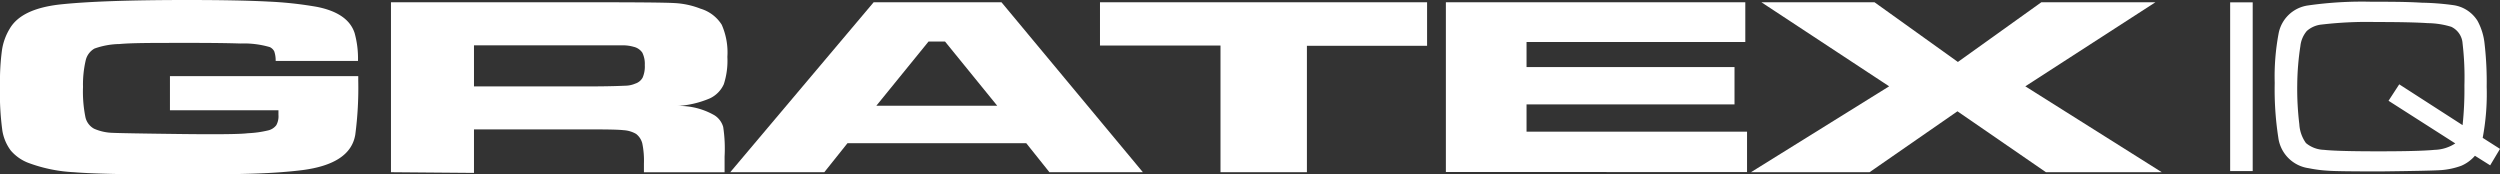
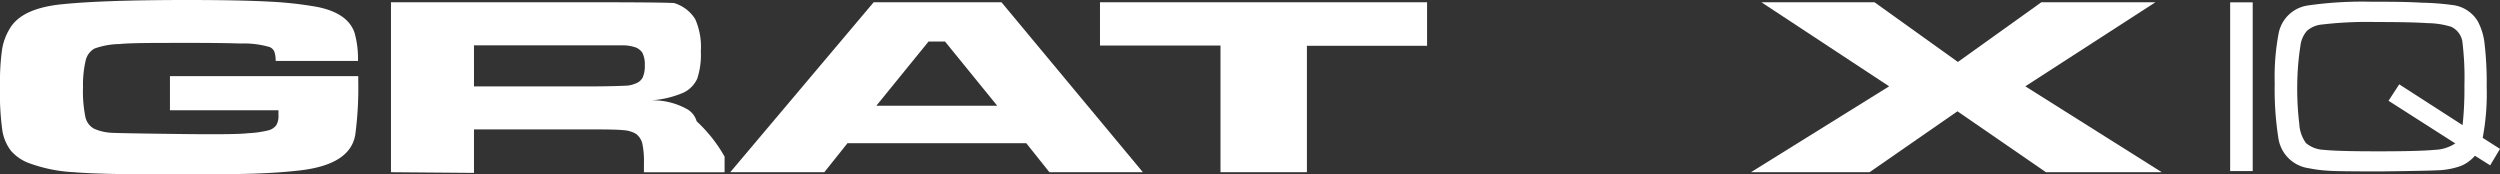
<svg xmlns="http://www.w3.org/2000/svg" viewBox="0 0 287.3 20.05">
  <rect x="0" y="0" width="287.3" height="20.05" fill="#333333" stroke="none" />
  <defs>
    <style>.cls-1{fill:#fff;}</style>
  </defs>
  <g id="Layer_2" data-name="Layer 2">
    <g id="Layer_1-2" data-name="Layer 1">
      <path class="cls-1" d="M19.53,8.75H41.17c0,.31,0,.48,0,.52a41,41,0,0,1-.34,6.2q-.55,3.37-6.1,4.08c-1.6.2-3.42.33-5.48.4s-5.19.1-9.41.1c-5.35,0-9.13-.08-11.34-.26a17.36,17.36,0,0,1-5.26-1.08,5,5,0,0,1-2-1.41A5.2,5.2,0,0,1,.27,15,32.2,32.2,0,0,1,0,9.74a26.74,26.74,0,0,1,.23-4,6.59,6.59,0,0,1,.88-2.43C2,1.77,3.91.86,6.83.52Q11.61,0,21.52,0q5.86,0,9.29.18a43,43,0,0,1,5.62.61q3.57.71,4.32,3A10.93,10.93,0,0,1,41.14,7H31.68a3.27,3.27,0,0,0-.16-1.09A1.09,1.09,0,0,0,31,5.41,10.65,10.65,0,0,0,27.63,5q-2.37-.08-6.9-.07c-3.27,0-5.61,0-7,.13a8.94,8.94,0,0,0-2.87.52,2.1,2.1,0,0,0-1,1.31A12.2,12.2,0,0,0,9.54,10a14.83,14.83,0,0,0,.27,3.43,2,2,0,0,0,1,1.36,5.61,5.61,0,0,0,2,.47q1.25.06,7.83.14t7.84-.09A11.9,11.9,0,0,0,30.75,15a1.65,1.65,0,0,0,1-.61A2.1,2.1,0,0,0,32,13.2c0-.08,0-.25,0-.53H19.53Z" />
-       <path class="cls-1" d="M44.93,19.79V.26H67.86q8,0,9.6.09A9.46,9.46,0,0,1,80.51,1a4.33,4.33,0,0,1,2.43,1.84,7.89,7.89,0,0,1,.65,3.7,8.74,8.74,0,0,1-.41,3.14,3.3,3.3,0,0,1-1.57,1.61,11.16,11.16,0,0,1-3.75.89,8.07,8.07,0,0,1,4.25,1.07,2.35,2.35,0,0,1,1,1.34A16.69,16.69,0,0,1,83.27,18v1.8H74v-1a9.77,9.77,0,0,0-.19-2.33,2,2,0,0,0-.71-1.08,3.23,3.23,0,0,0-1.45-.43c-.61-.07-1.9-.09-3.85-.09H54.47v5Zm9.54-9.86H67.76c2.28,0,3.64-.06,4.08-.08A3,3,0,0,0,73,9.61a1.47,1.47,0,0,0,.85-.69,3.18,3.18,0,0,0,.25-1.44,2.91,2.91,0,0,0-.28-1.42,1.64,1.64,0,0,0-1-.68,4.38,4.38,0,0,0-1.17-.17c-.46,0-1.76,0-3.9,0H54.47Z" />
+       <path class="cls-1" d="M44.93,19.79V.26H67.86q8,0,9.6.09a4.33,4.33,0,0,1,2.43,1.84,7.89,7.89,0,0,1,.65,3.7,8.74,8.74,0,0,1-.41,3.14,3.3,3.3,0,0,1-1.57,1.61,11.16,11.16,0,0,1-3.75.89,8.07,8.07,0,0,1,4.25,1.07,2.35,2.35,0,0,1,1,1.34A16.69,16.69,0,0,1,83.27,18v1.8H74v-1a9.77,9.77,0,0,0-.19-2.33,2,2,0,0,0-.71-1.08,3.23,3.23,0,0,0-1.45-.43c-.61-.07-1.9-.09-3.85-.09H54.47v5Zm9.54-9.86H67.76c2.28,0,3.64-.06,4.08-.08A3,3,0,0,0,73,9.61a1.47,1.47,0,0,0,.85-.69,3.18,3.18,0,0,0,.25-1.44,2.91,2.91,0,0,0-.28-1.42,1.64,1.64,0,0,0-1-.68,4.38,4.38,0,0,0-1.17-.17c-.46,0-1.76,0-3.9,0H54.47Z" />
      <path class="cls-1" d="M120.6,19.79l-2.66-3.33H97.39l-2.66,3.33H83.92L100.4.26h14.69l16.25,19.53Zm-6-7.64-6-7.38h-1.89l-6,7.38Z" />
      <path class="cls-1" d="M126.41.26H164v5H150.19V19.79h-9.93V5.23H126.41Z" />
-       <path class="cls-1" d="M166.16.26h34.41V4.83H175.43V7.71h23.9V12h-23.9v3.13h25.34v4.64H166.16Z" />
      <path class="cls-1" d="M202.42.26h13L225,7.12,234.59.26H247.7L232.75,9.92l15.68,9.87H235.12l-10.17-7-10.1,7H201.22L217.1,9.92Z" />
      <path class="cls-1" d="M256.29.27h2.59V19.66h-2.59Z" />
      <path class="cls-1" d="M287.3,17.11,286.17,19l-1.75-1.1a4.31,4.31,0,0,1-1.57,1.15,8.63,8.63,0,0,1-2.32.5q-1.12.08-6.94.15-5,0-6-.08a15.51,15.51,0,0,1-2.27-.29,4.09,4.09,0,0,1-3.5-3.54,36,36,0,0,1-.41-6.25,26.74,26.74,0,0,1,.44-5.65A4,4,0,0,1,265.21.63,43.78,43.78,0,0,1,272.53.2c2.06,0,4,0,5.77.11a30,30,0,0,1,3.63.28,3.92,3.92,0,0,1,2.79,1.81,7,7,0,0,1,.81,2.65,38.44,38.44,0,0,1,.24,4.93,27.19,27.19,0,0,1-.46,5.86ZM275.72,9.69,283,14.38a38.26,38.26,0,0,0,.21-4.55A33.43,33.43,0,0,0,283,5a2.28,2.28,0,0,0-1.3-1.92A9.55,9.55,0,0,0,279,2.66c-1.31-.09-3.32-.13-6-.13a44.58,44.58,0,0,0-6.19.29,3,3,0,0,0-1.71.74,3.19,3.19,0,0,0-.74,1.74A30.86,30.86,0,0,0,264,9.66a33.94,33.94,0,0,0,.24,4.63,4.1,4.1,0,0,0,.76,2.15,3.38,3.38,0,0,0,2.07.78c1,.11,3.06.17,6.27.17s5.32-.06,6.44-.17a4.56,4.56,0,0,0,2.38-.74l-7.67-4.9Z" />
    </g>
  </g>
</svg>